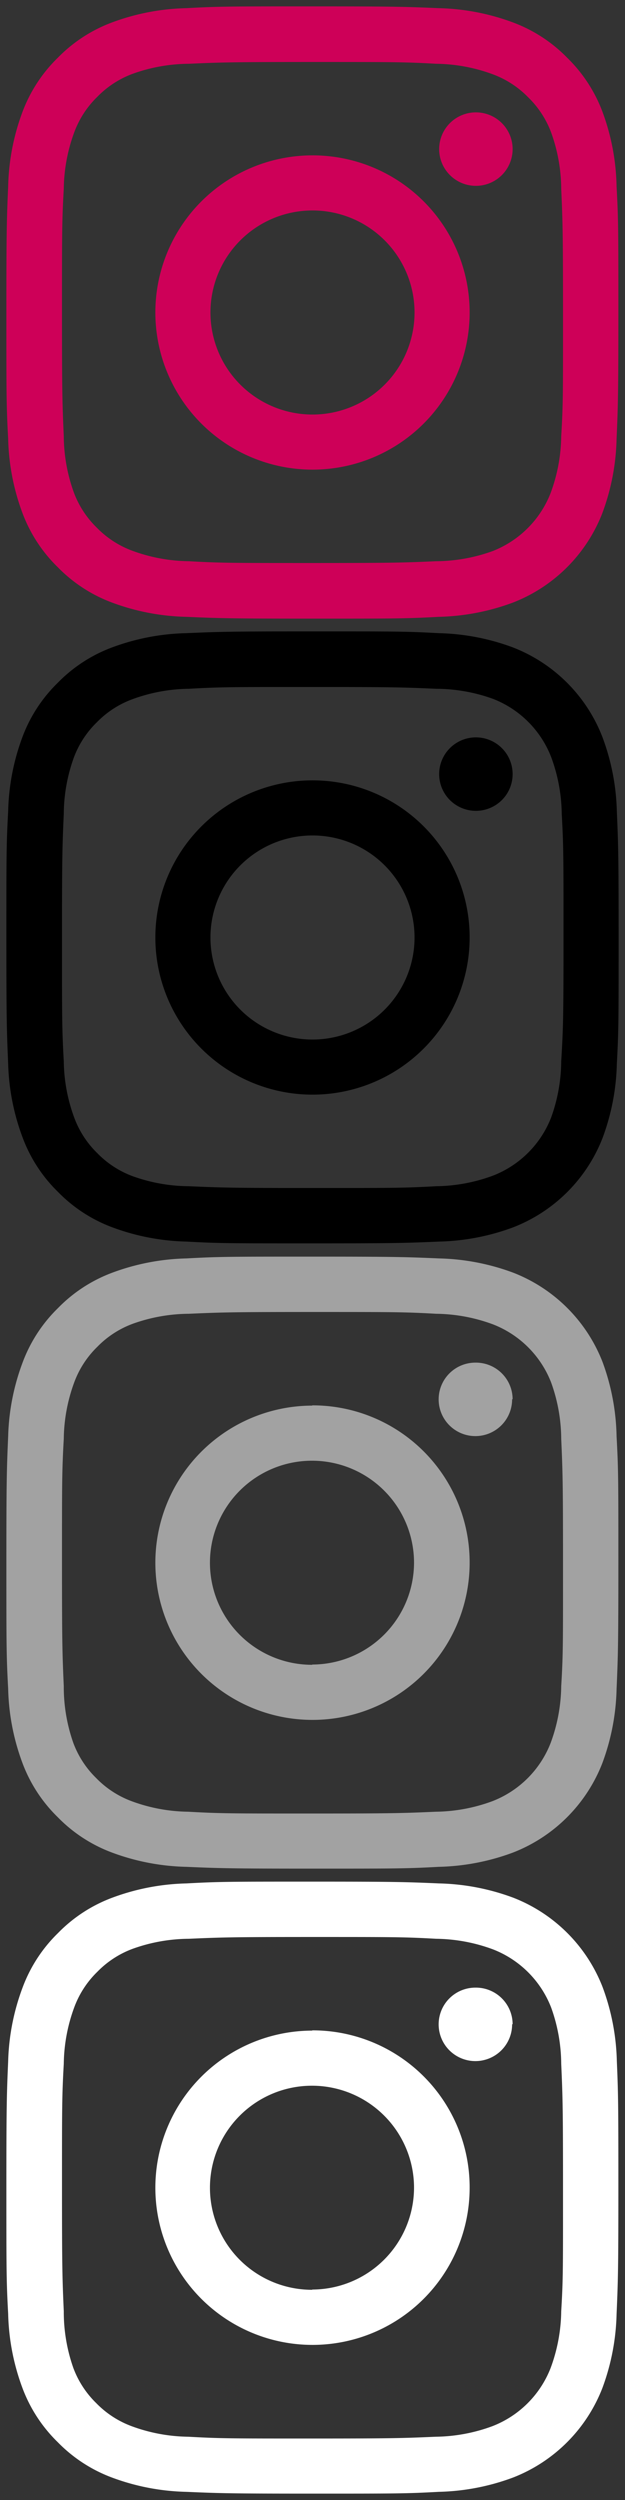
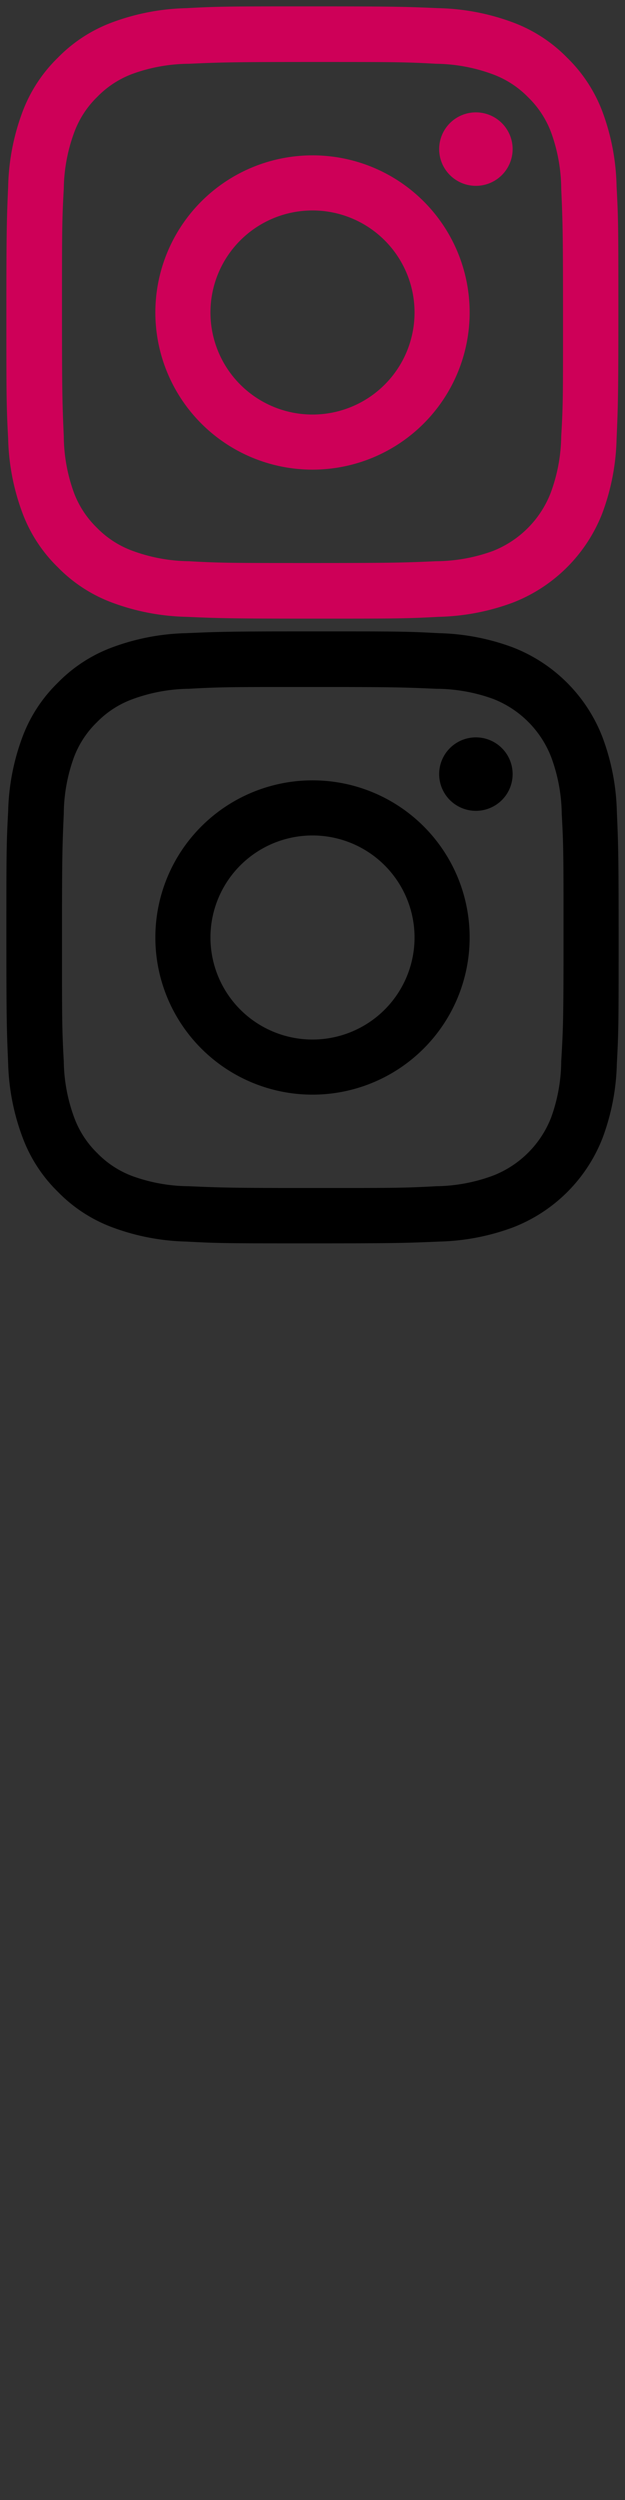
<svg xmlns="http://www.w3.org/2000/svg" width="49" height="196" viewBox="0 0 49 196">
  <rect x="0" y="0" width="49" height="196" fill="#333333" stroke="none" />
  <defs>
    <style>
      .cls-1 {
        fill: none;
        opacity: 0;
      }

      .cls-2 {
        fill: #CE0058;
      }

      .cls-3 {
        fill: #a2a2a2;
      }

      .cls-4 {
        fill: #fff;
      }
    </style>
  </defs>
  <title>icon-some-instagram</title>
  <g id="Layer_2" data-name="Layer 2">
    <g id="Layer_1-2" data-name="Layer 1">
      <g id="icon-some-instagram">
        <g>
-           <rect class="cls-1" width="49" height="49" />
          <path class="cls-2" d="M47.24,8.78a11.6,11.6,0,0,0-2.77-4.25,11.6,11.6,0,0,0-4.25-2.77A17.78,17.78,0,0,0,34.4.64C31.84.53,31,.5,24.5.5s-7.34,0-9.9.14A17.78,17.78,0,0,0,8.78,1.76,11.6,11.6,0,0,0,4.53,4.53,11.6,11.6,0,0,0,1.76,8.78,17.78,17.78,0,0,0,.64,14.6C.53,17.16.5,18,.5,24.5s0,7.34.14,9.9a17.78,17.78,0,0,0,1.12,5.82,11.6,11.6,0,0,0,2.77,4.25,11.6,11.6,0,0,0,4.25,2.77,17.78,17.78,0,0,0,5.82,1.12c2.56.11,3.38.14,9.9.14s7.34,0,9.9-.14a17.78,17.78,0,0,0,5.82-1.12,12.3,12.3,0,0,0,7-7,17.78,17.78,0,0,0,1.12-5.82c.11-2.56.14-3.38.14-9.9s0-7.34-.14-9.9A17.78,17.78,0,0,0,47.24,8.78ZM44,34.2a13.22,13.22,0,0,1-.83,4.45,8,8,0,0,1-4.56,4.56A13.22,13.22,0,0,1,34.2,44c-2.53.11-3.29.14-9.7.14s-7.17,0-9.7-.14a13.22,13.22,0,0,1-4.45-.83,7.51,7.51,0,0,1-2.76-1.8,7.51,7.51,0,0,1-1.8-2.76A13.22,13.22,0,0,1,5,34.2c-.11-2.53-.14-3.29-.14-9.7s0-7.17.14-9.7a13.22,13.22,0,0,1,.83-4.45,7.51,7.51,0,0,1,1.8-2.76,7.51,7.51,0,0,1,2.76-1.8A13.22,13.22,0,0,1,14.8,5c2.53-.11,3.29-.14,9.7-.14s7.17,0,9.7.14a13.22,13.22,0,0,1,4.45.83,7.51,7.51,0,0,1,2.76,1.8,7.51,7.51,0,0,1,1.8,2.76A13.22,13.22,0,0,1,44,14.8c.11,2.53.14,3.29.14,9.7S44.15,31.67,44,34.2ZM40.19,11.69a2.88,2.88,0,1,1-2.88-2.88A2.88,2.88,0,0,1,40.19,11.69Zm-15.69.49A12.32,12.32,0,1,0,36.82,24.5,12.31,12.31,0,0,0,24.5,12.18Zm0,20.32a8,8,0,1,1,8-8A8,8,0,0,1,24.5,32.5Z" />
        </g>
        <g>
-           <rect class="cls-1" y="49" width="49" height="49" />
          <path d="M40.19,60.69a2.88,2.88,0,1,1-2.88-2.88A2.88,2.88,0,0,1,40.19,60.69ZM36.82,73.5A12.32,12.32,0,1,1,24.5,61.18,12.31,12.31,0,0,1,36.82,73.5Zm-4.32,0a8,8,0,1,0-8,8A8,8,0,0,0,32.5,73.5Zm15.86-9.9c.11,2.56.14,3.38.14,9.9s0,7.34-.14,9.9a17.78,17.78,0,0,1-1.12,5.82,12.3,12.3,0,0,1-7,7,17.78,17.78,0,0,1-5.82,1.12c-2.56.11-3.38.14-9.9.14s-7.34,0-9.9-.14a17.78,17.78,0,0,1-5.82-1.12,11.6,11.6,0,0,1-4.25-2.77,11.6,11.6,0,0,1-2.77-4.25A17.78,17.78,0,0,1,.64,83.4C.53,80.84.5,80,.5,73.5s0-7.34.14-9.9a17.78,17.78,0,0,1,1.12-5.82,11.6,11.6,0,0,1,2.77-4.25,11.6,11.6,0,0,1,4.25-2.77,17.78,17.78,0,0,1,5.82-1.12c2.56-.11,3.38-.14,9.9-.14s7.34,0,9.9.14a17.78,17.78,0,0,1,5.82,1.12,12.3,12.3,0,0,1,7,7A17.78,17.78,0,0,1,48.36,63.6Zm-4.18,9.9c0-6.41,0-7.17-.14-9.7a13.22,13.22,0,0,0-.83-4.45,8,8,0,0,0-4.56-4.56A13.22,13.22,0,0,0,34.2,54c-2.53-.11-3.29-.14-9.7-.14s-7.17,0-9.7.14a13.22,13.22,0,0,0-4.45.83,7.51,7.51,0,0,0-2.76,1.8,7.51,7.51,0,0,0-1.8,2.76A13.22,13.22,0,0,0,5,63.8c-.11,2.53-.14,3.29-.14,9.7s0,7.17.14,9.7a13.22,13.22,0,0,0,.83,4.45,7.51,7.51,0,0,0,1.8,2.76,7.51,7.51,0,0,0,2.76,1.8A13.22,13.22,0,0,0,14.8,93c2.53.11,3.29.14,9.7.14s7.17,0,9.7-.14a13.22,13.22,0,0,0,4.45-.83,8,8,0,0,0,4.56-4.56A13.22,13.22,0,0,0,44,83.2C44.15,80.67,44.18,79.91,44.18,73.5Z" />
        </g>
        <g>
          <rect class="cls-1" y="98" width="49" height="49" />
-           <path class="cls-3" d="M47.24,106.78a12.3,12.3,0,0,0-7-7,17.78,17.78,0,0,0-5.82-1.12c-2.56-.11-3.38-.14-9.9-.14s-7.34,0-9.9.14a17.78,17.78,0,0,0-5.82,1.12,11.6,11.6,0,0,0-4.25,2.77,11.6,11.6,0,0,0-2.77,4.25A17.78,17.78,0,0,0,.64,112.6C.53,115.16.5,116,.5,122.5s0,7.34.14,9.9a17.78,17.78,0,0,0,1.12,5.82,11.6,11.6,0,0,0,2.77,4.25,11.6,11.6,0,0,0,4.25,2.77,17.78,17.78,0,0,0,5.82,1.12c2.56.11,3.38.14,9.9.14s7.34,0,9.9-.14a17.78,17.78,0,0,0,5.82-1.12,12.3,12.3,0,0,0,7-7,17.78,17.78,0,0,0,1.12-5.82c.11-2.56.14-3.38.14-9.9s0-7.34-.14-9.9A17.78,17.78,0,0,0,47.24,106.78ZM44,132.2a13.22,13.22,0,0,1-.83,4.45,8,8,0,0,1-4.56,4.56,13.22,13.22,0,0,1-4.45.83c-2.53.11-3.29.14-9.7.14s-7.17,0-9.7-.14a13.22,13.22,0,0,1-4.45-.83,7.51,7.51,0,0,1-2.76-1.8,7.51,7.51,0,0,1-1.8-2.76A13.22,13.22,0,0,1,5,132.2c-.11-2.53-.14-3.29-.14-9.7s0-7.17.14-9.7a13.22,13.22,0,0,1,.83-4.45,7.51,7.51,0,0,1,1.8-2.76,7.51,7.51,0,0,1,2.76-1.8A13.22,13.22,0,0,1,14.8,103c2.53-.11,3.29-.14,9.7-.14s7.17,0,9.7.14a13.22,13.22,0,0,1,4.45.83,8,8,0,0,1,4.56,4.56A13.22,13.22,0,0,1,44,112.8c.11,2.53.14,3.29.14,9.7S44.15,129.67,44,132.2Zm-19.54-22A12.32,12.32,0,1,0,36.82,122.5,12.31,12.31,0,0,0,24.5,110.18Zm0,20.32a8,8,0,1,1,8-8A8,8,0,0,1,24.5,130.5Zm15.69-20.81a2.88,2.88,0,1,1-2.88-2.88A2.88,2.88,0,0,1,40.19,109.69Z" />
        </g>
        <g>
          <rect class="cls-1" y="147" width="49" height="49" />
-           <path class="cls-4" d="M48.36,161.6a17.78,17.78,0,0,0-1.12-5.82,12.3,12.3,0,0,0-7-7,17.78,17.78,0,0,0-5.82-1.12c-2.56-.11-3.38-.14-9.9-.14s-7.34,0-9.9.14a17.78,17.78,0,0,0-5.82,1.12,11.6,11.6,0,0,0-4.25,2.77,11.6,11.6,0,0,0-2.77,4.25A17.78,17.78,0,0,0,.64,161.6C.53,164.16.5,165,.5,171.5s0,7.34.14,9.9a17.78,17.78,0,0,0,1.12,5.82,11.6,11.6,0,0,0,2.77,4.25,11.6,11.6,0,0,0,4.25,2.77,17.78,17.78,0,0,0,5.82,1.12c2.56.11,3.38.14,9.9.14s7.34,0,9.9-.14a17.78,17.78,0,0,0,5.82-1.12,12.3,12.3,0,0,0,7-7,17.78,17.78,0,0,0,1.12-5.82c.11-2.56.14-3.38.14-9.9S48.47,164.16,48.36,161.6ZM44,181.2a13.22,13.22,0,0,1-.83,4.45,8,8,0,0,1-4.56,4.56,13.22,13.22,0,0,1-4.45.83c-2.53.11-3.29.14-9.7.14s-7.17,0-9.7-.14a13.22,13.22,0,0,1-4.45-.83,7.51,7.51,0,0,1-2.76-1.8,7.51,7.51,0,0,1-1.8-2.76A13.22,13.22,0,0,1,5,181.2c-.11-2.53-.14-3.29-.14-9.7s0-7.17.14-9.7a13.22,13.22,0,0,1,.83-4.45,7.51,7.51,0,0,1,1.8-2.76,7.51,7.51,0,0,1,2.76-1.8A13.22,13.22,0,0,1,14.8,152c2.53-.11,3.29-.14,9.7-.14s7.17,0,9.7.14a13.22,13.22,0,0,1,4.45.83,8,8,0,0,1,4.56,4.56A13.22,13.22,0,0,1,44,161.8c.11,2.53.14,3.29.14,9.7S44.15,178.67,44,181.2Zm-19.54-22A12.32,12.32,0,1,0,36.82,171.5,12.31,12.31,0,0,0,24.5,159.18Zm0,20.32a8,8,0,1,1,8-8A8,8,0,0,1,24.5,179.5Zm15.69-20.81a2.88,2.88,0,1,1-2.88-2.88A2.88,2.88,0,0,1,40.19,158.69Z" />
        </g>
      </g>
    </g>
  </g>
</svg>